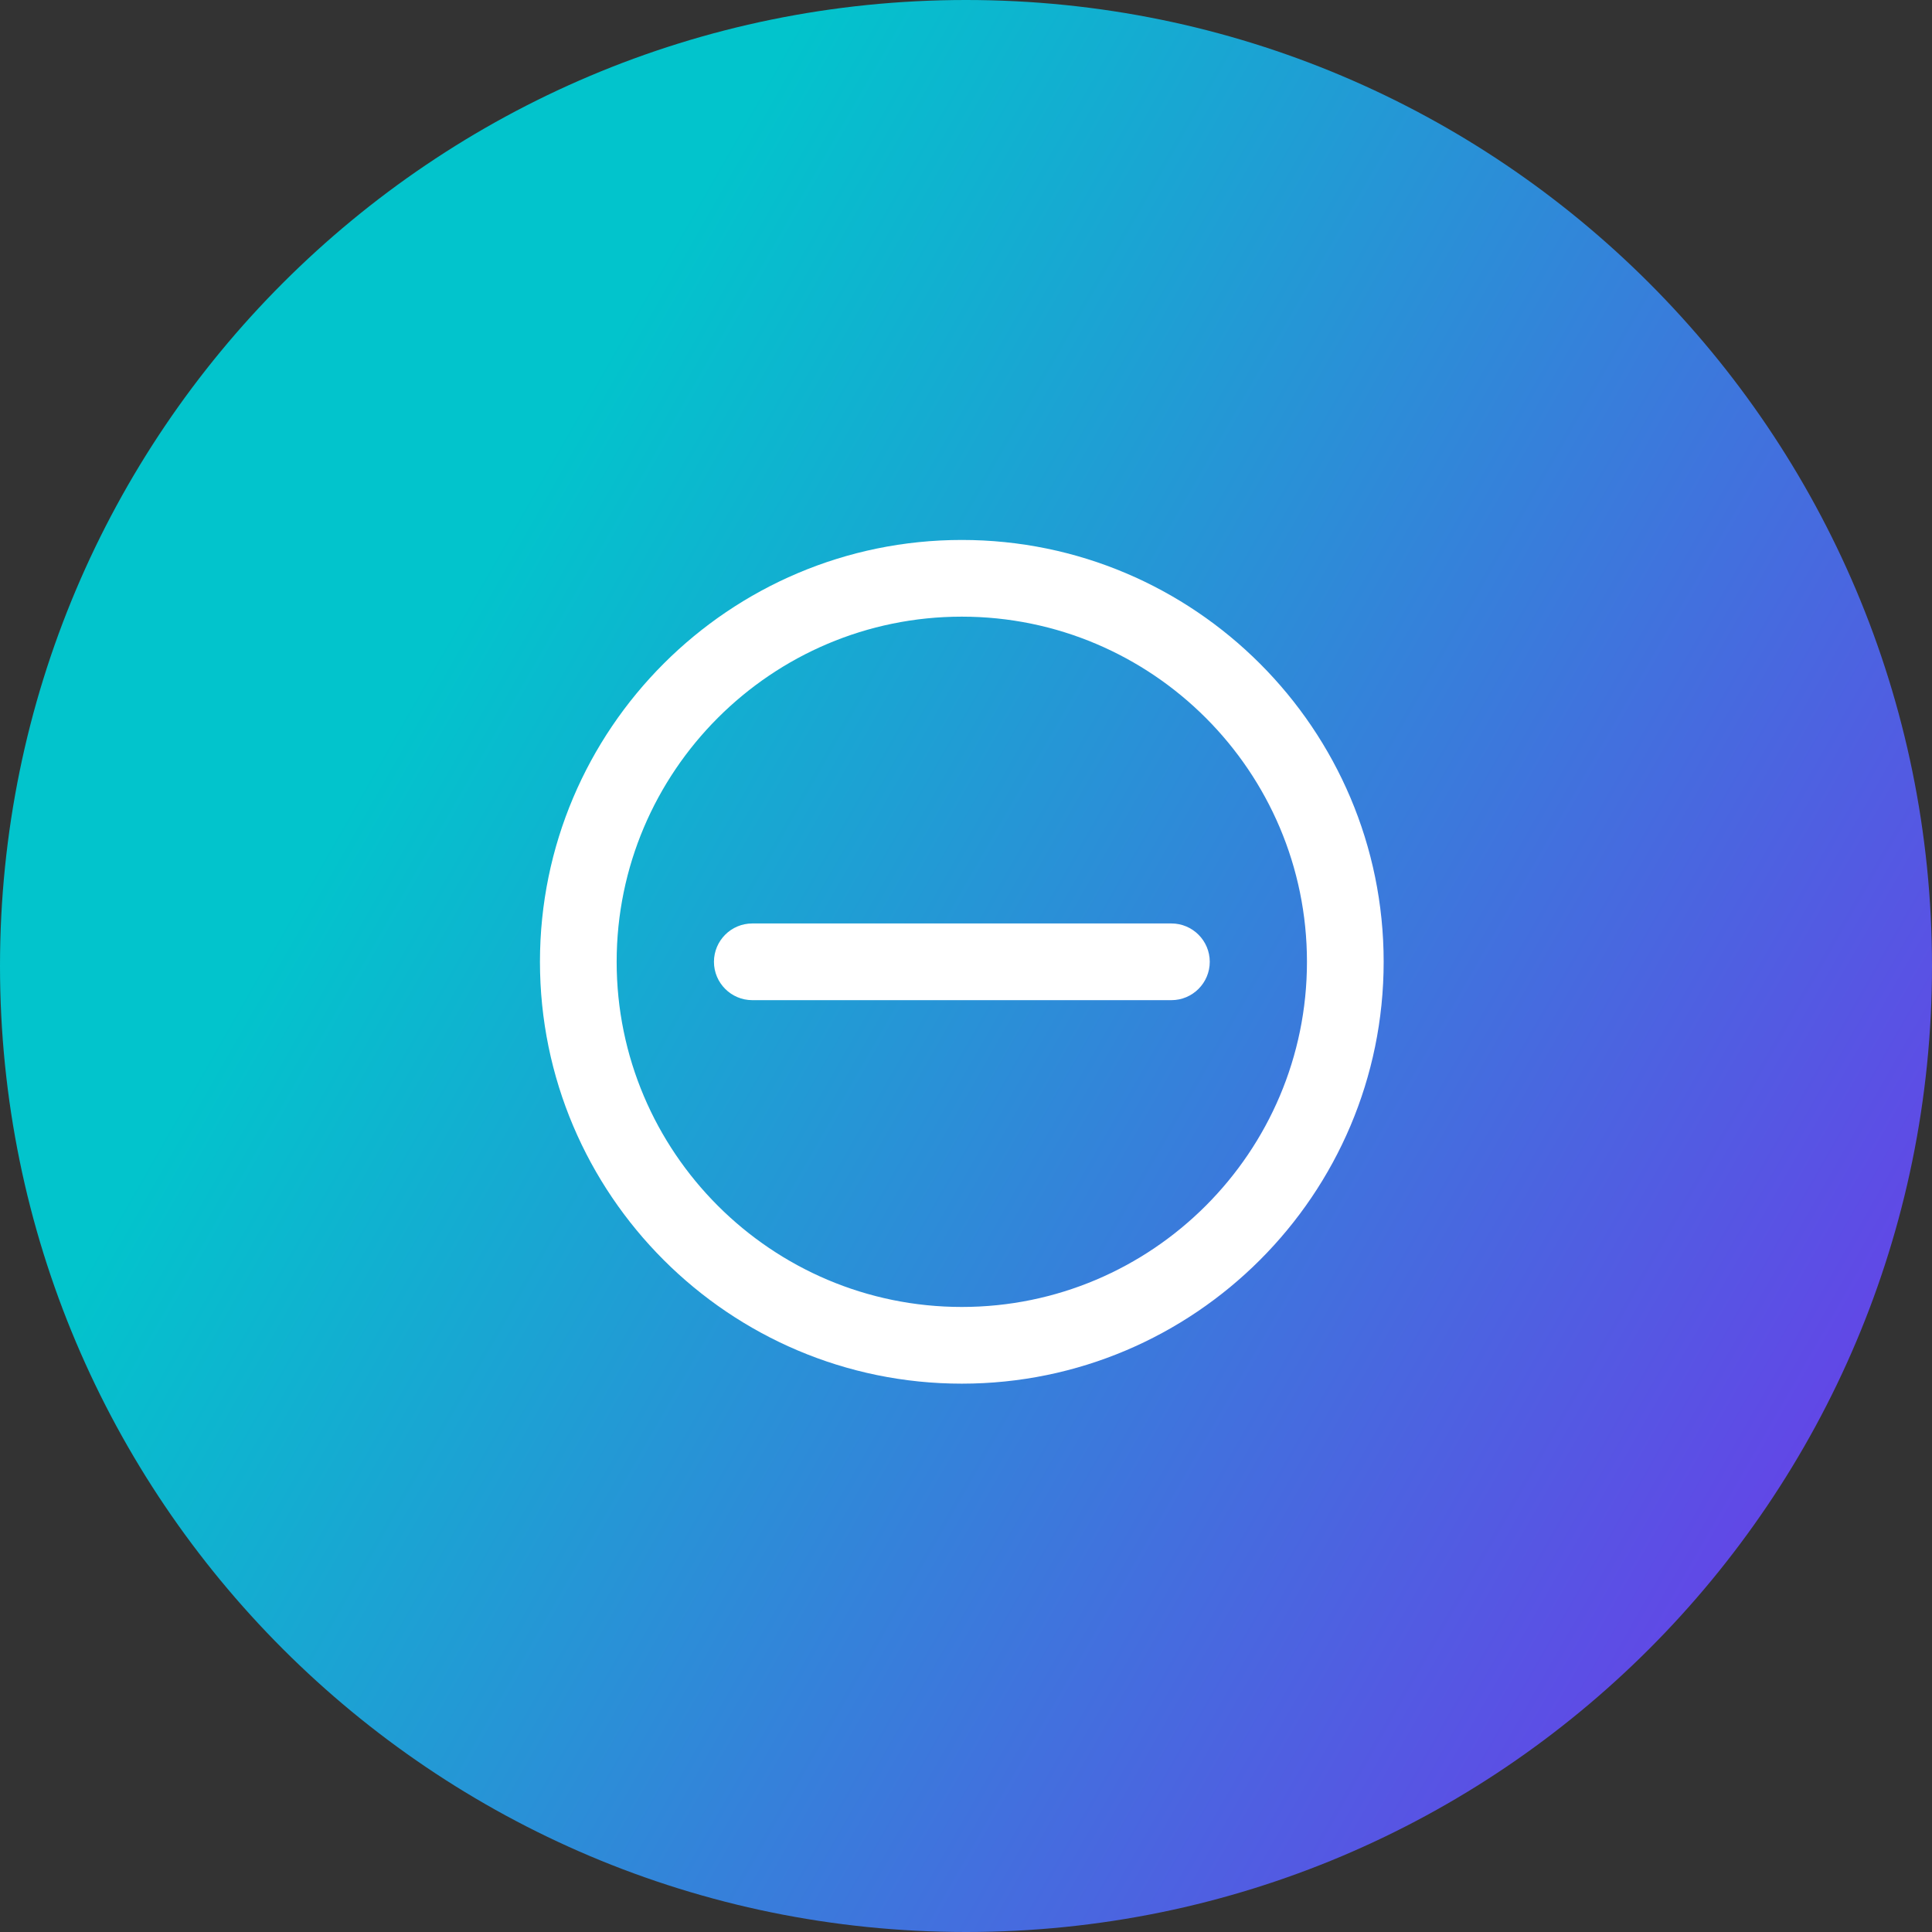
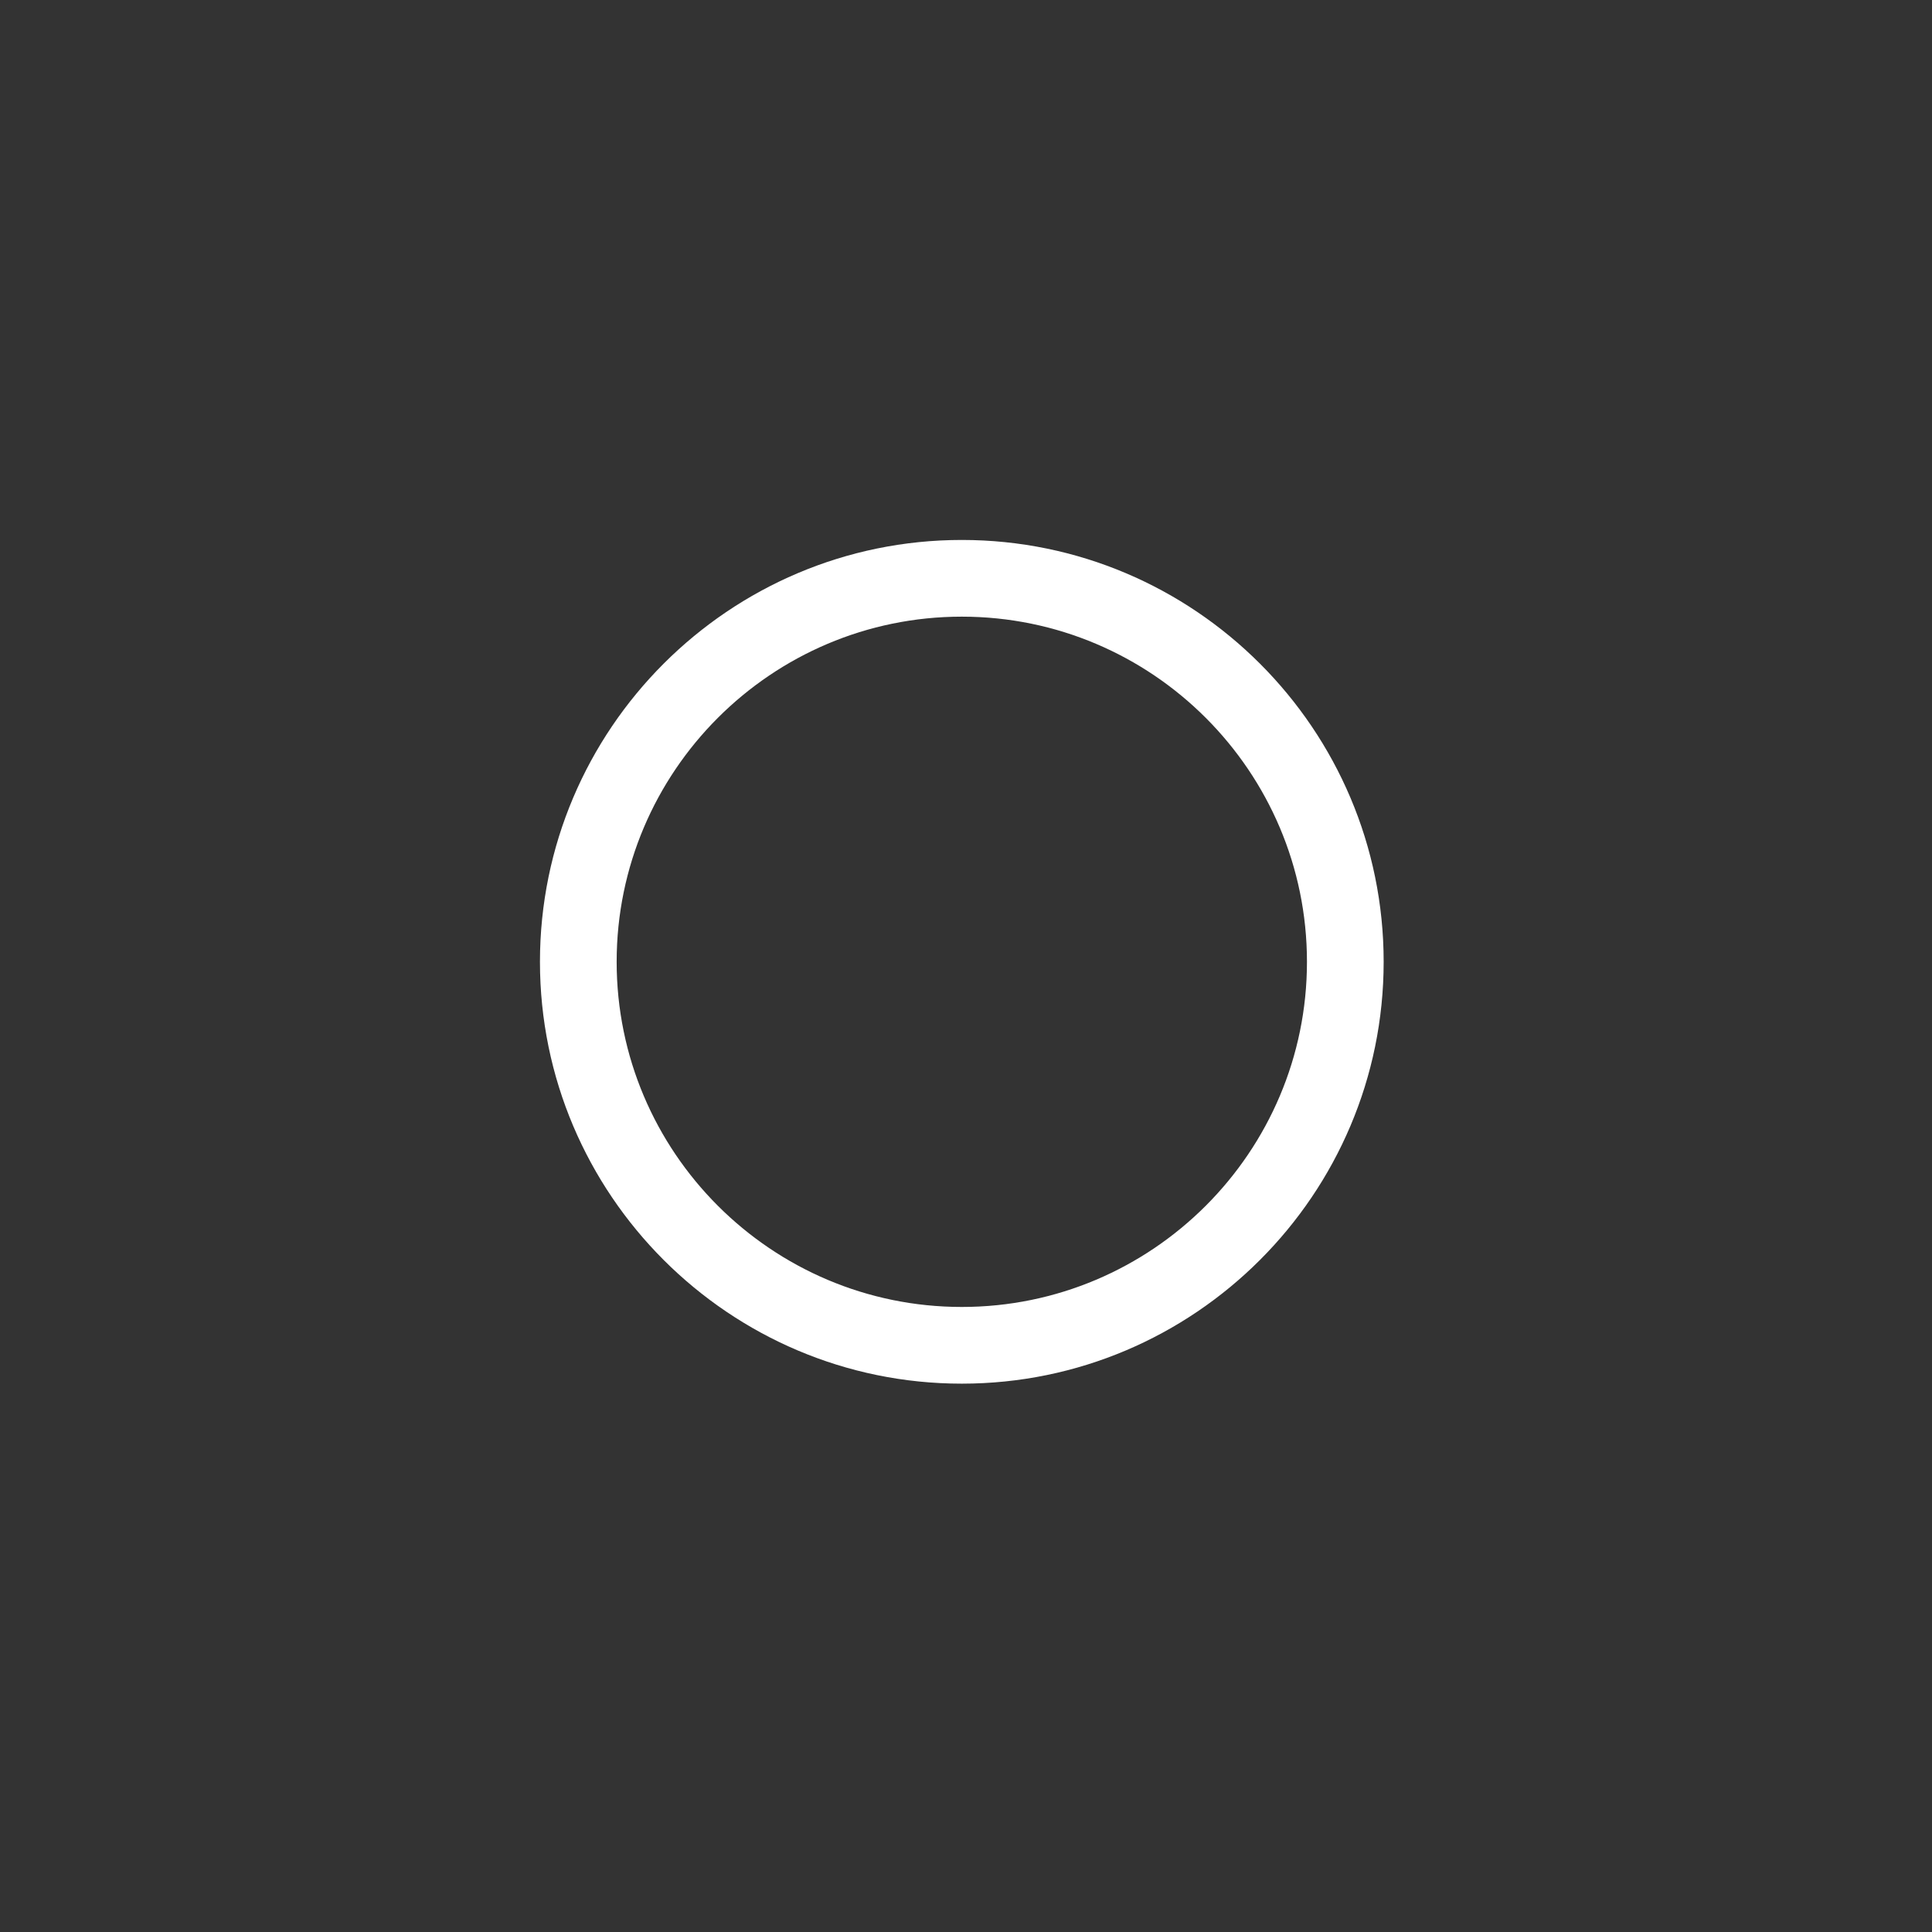
<svg xmlns="http://www.w3.org/2000/svg" width="100" height="100" viewBox="0 0 100 100" fill="none">
  <rect x="0" y="0" width="100" height="100" fill="#333333" stroke="none" />
-   <path d="M0 50C0 22.386 22.386 0 50 0C77.614 0 100 22.386 100 50C100 77.614 77.614 100 50 100C22.386 100 0 77.614 0 50Z" fill="url(#paint0_linear_1336_1703)" />
-   <path d="M38.939 47.798C37.844 47.798 36.954 48.688 36.954 49.783C36.954 50.877 37.844 51.768 38.939 51.768H60.632C61.726 51.768 62.617 50.877 62.617 49.783C62.617 48.688 61.726 47.798 60.632 47.798H38.939Z" fill="white" />
  <path d="M49.783 27.948C37.743 27.948 27.948 37.743 27.948 49.783C27.948 61.823 37.743 71.618 49.783 71.618C61.823 71.618 71.618 61.823 71.618 49.783C71.618 37.743 61.823 27.948 49.783 27.948ZM49.783 67.648C39.931 67.648 31.918 59.635 31.918 49.783C31.918 39.931 39.931 31.918 49.783 31.918C59.635 31.918 67.648 39.931 67.648 49.783C67.648 59.635 59.635 67.648 49.783 67.648Z" fill="white" />
  <defs>
    <linearGradient id="paint0_linear_1336_1703" x1="100" y1="100" x2="13.102" y2="50.358" gradientUnits="userSpaceOnUse">
      <stop stop-color="#762CEC" />
      <stop offset="1" stop-color="#02C4CC" />
    </linearGradient>
  </defs>
</svg>